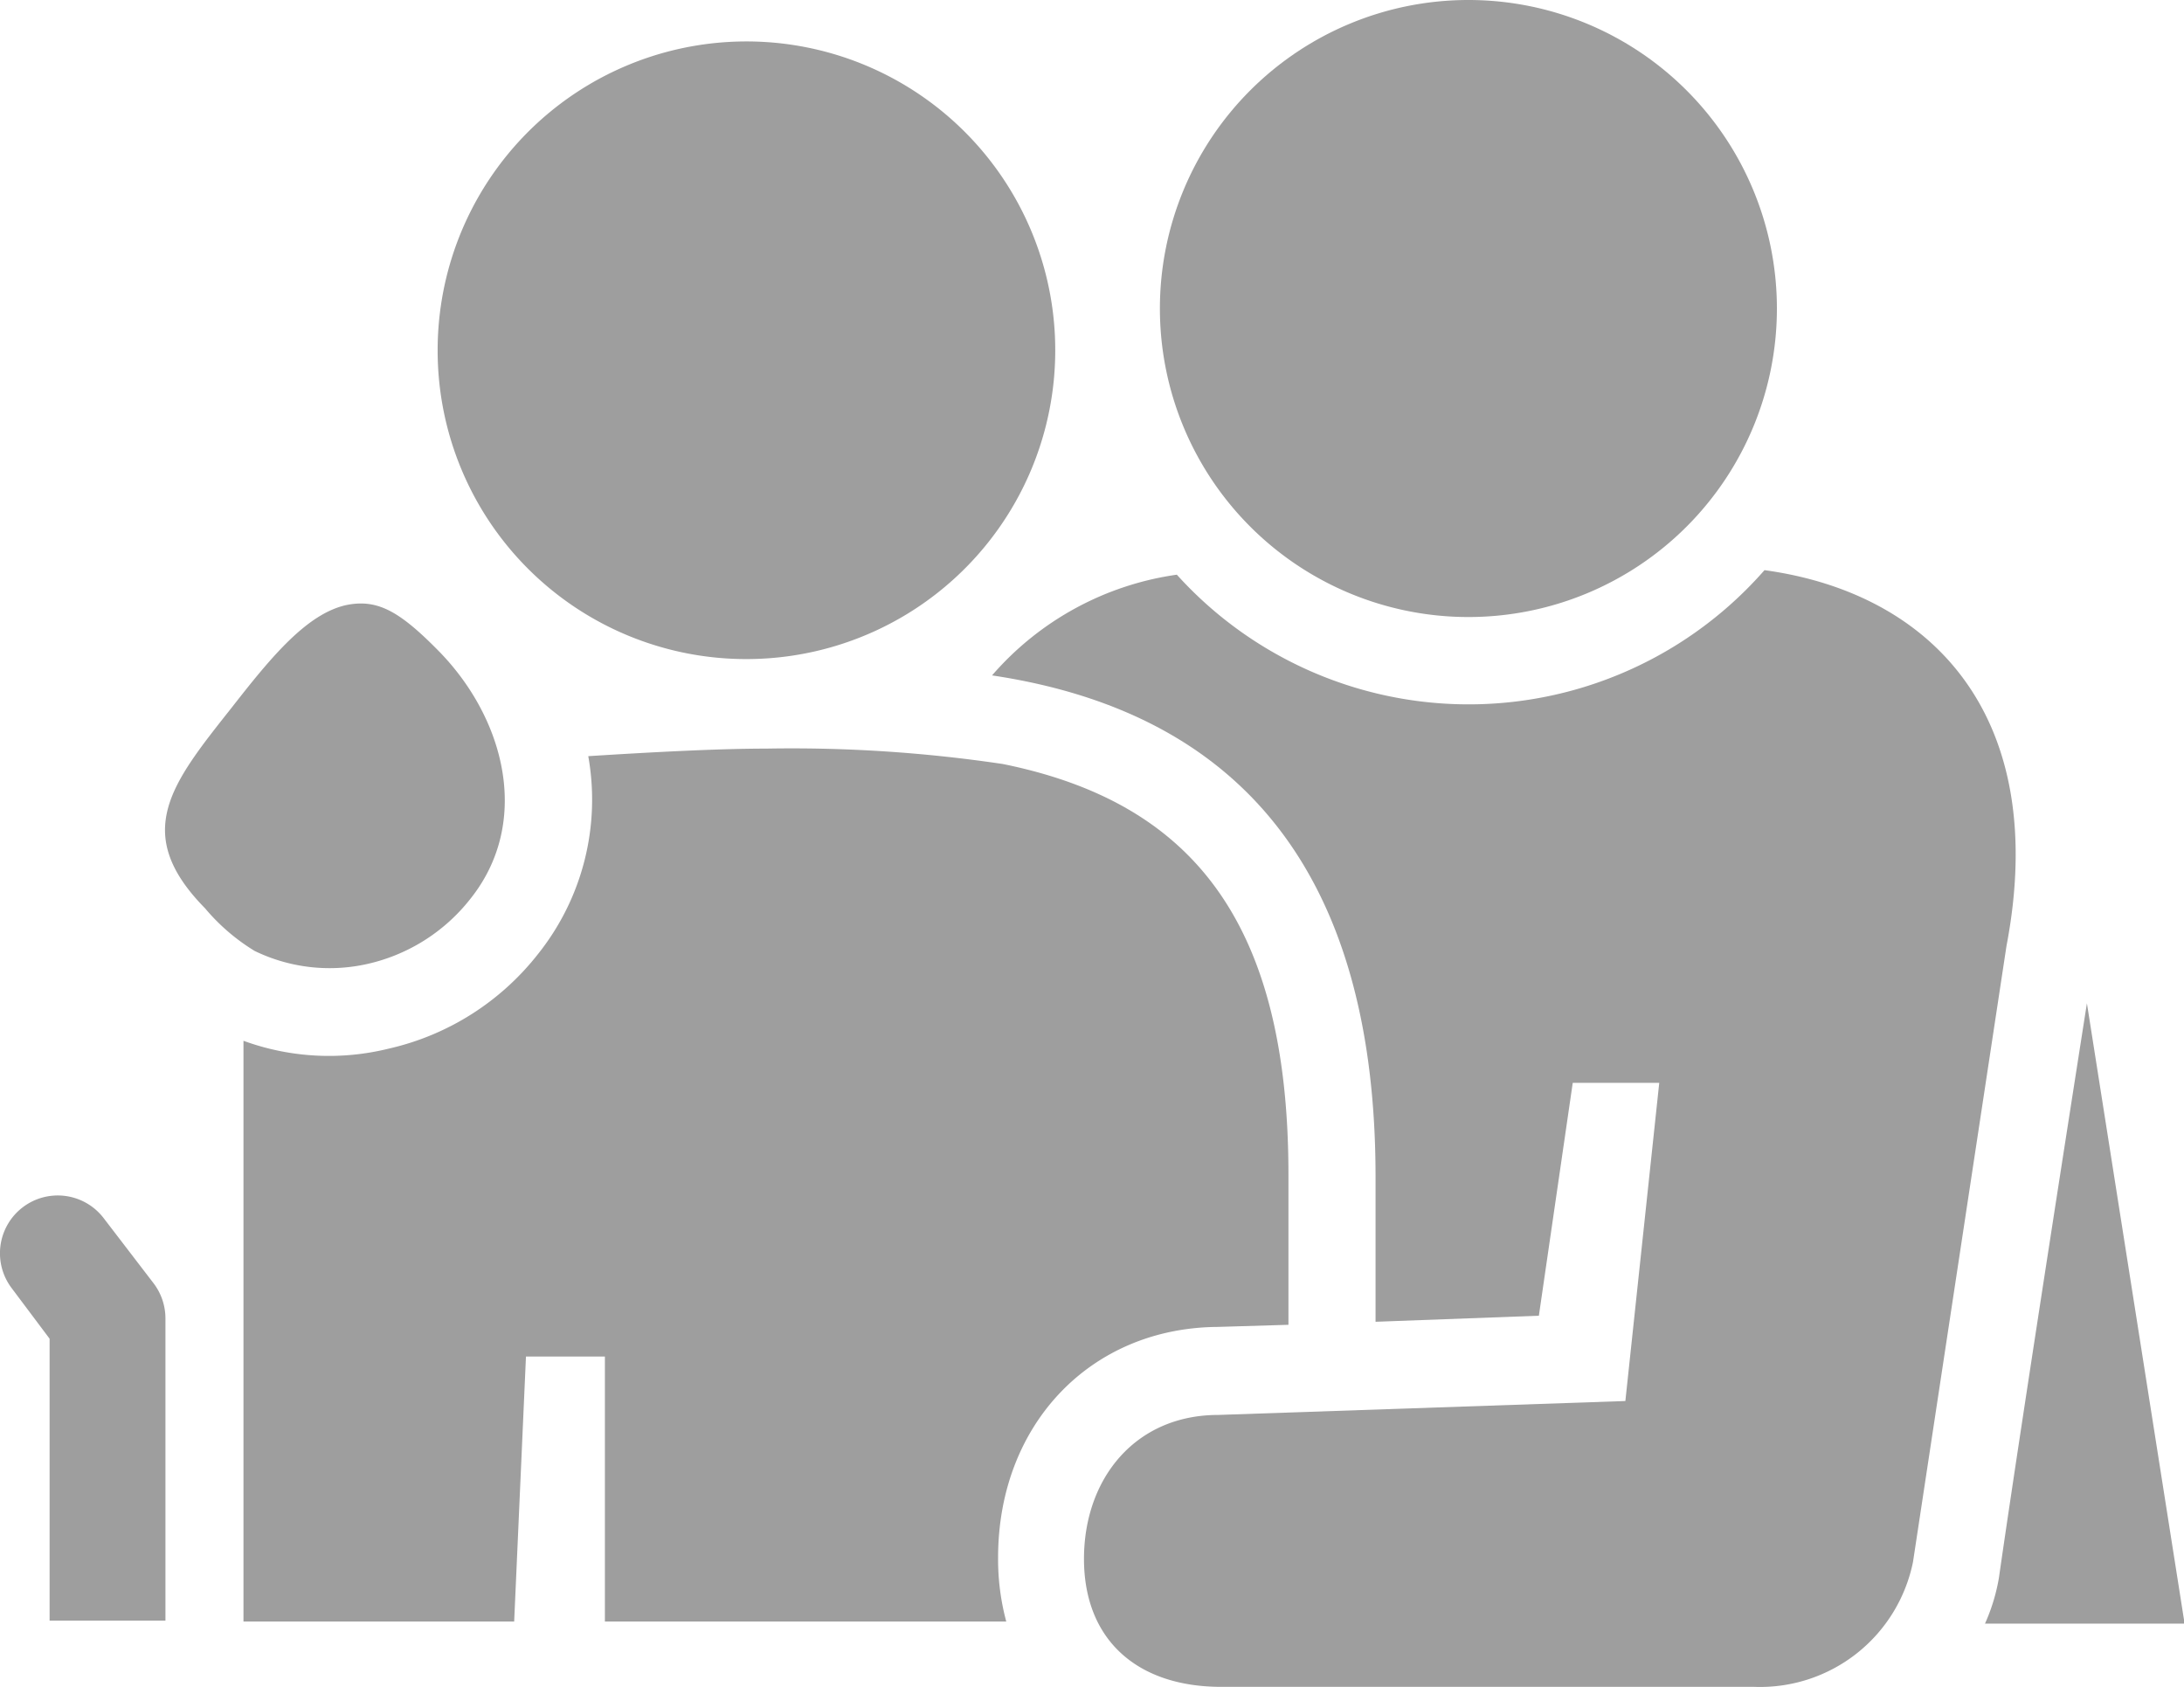
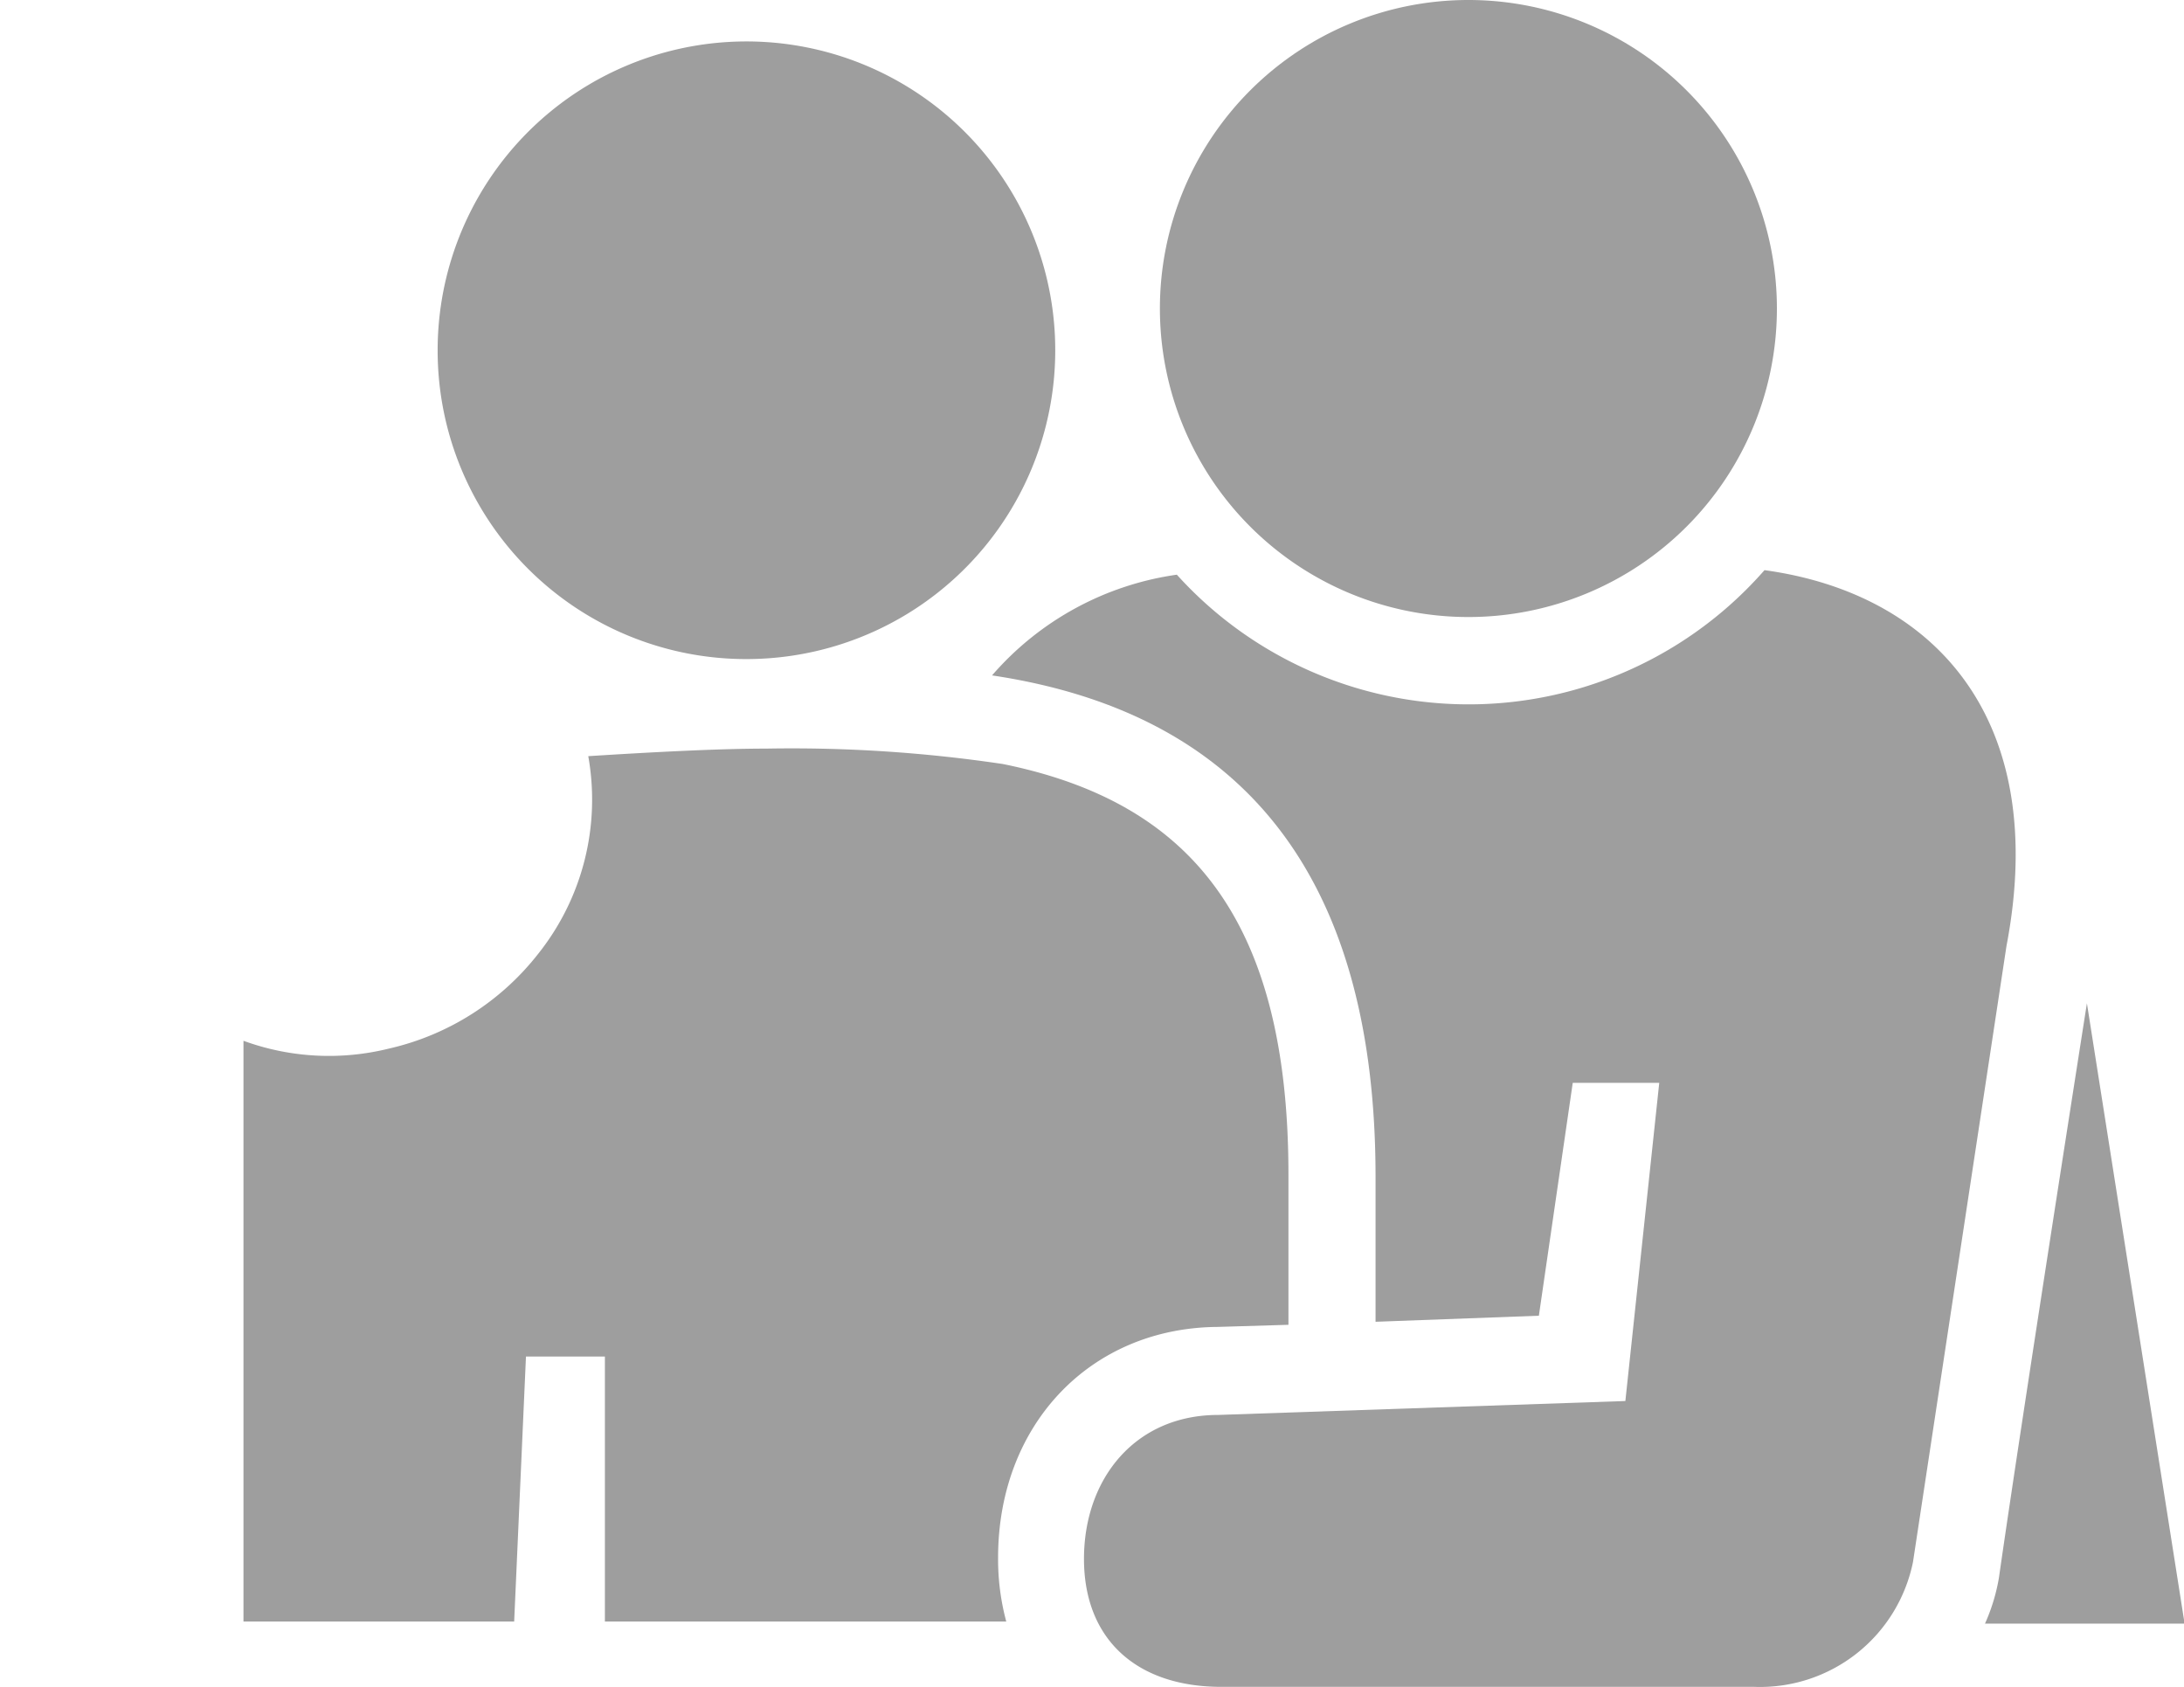
<svg xmlns="http://www.w3.org/2000/svg" id="Layer_1" data-name="Layer 1" viewBox="0 0 72.21 55.77">
  <defs>
    <style>.cls-1{fill:#9e9e9e;}</style>
  </defs>
  <path class="cls-1" d="M69,33.17s-2.14,13.62-2.91,19a6.27,6.27,0,0,1-.46,1.51h6.6Z" transform="translate(0)" />
  <path class="cls-1" d="M12.85,34.67a8.72,8.72,0,0,0,4.94-3.13A8.18,8.18,0,0,0,19.45,25c2.05-.13,4.29-.25,5.89-.25a47.33,47.33,0,0,1,7.82.51c6.16,1.25,9.44,5.11,9.44,13.57V43.8l-2.34.07C36.05,43.9,33,47.1,33,51.5a7.92,7.92,0,0,0,.27,2.11H20V44.85H17.39L17,53.61H8.05V34.41A8.23,8.23,0,0,0,12.85,34.67Z" transform="translate(0)" />
-   <path class="cls-1" d="M11.47,20c-1.33.28-2.53,1.76-3.79,3.37-2,2.53-3.36,4.16-.9,6.66a6.68,6.68,0,0,0,1.64,1.41,5.68,5.68,0,0,0,3.68.44,6,6,0,0,0,3.45-2.16c2-2.5,1.18-5.89-1-8.15C13.23,20.22,12.5,19.8,11.47,20Z" transform="translate(0)" />
  <path class="cls-1" d="M32.8,22.33A9.92,9.92,0,0,1,38.91,19a13,13,0,0,0,19.43-.15c5.61.77,9.44,4.9,8,12.43L63.25,51.64A5.16,5.16,0,0,1,58,55.77l-17.62,0c-2.81,0-4.54-1.58-4.54-4.23s1.69-4.76,4.44-4.76l13.46-.46L54.86,35.8H52l-1.12,7.7-5.4.2V38.87C45.47,29.51,41.56,23.64,32.8,22.33Z" transform="translate(0)" />
  <path class="cls-1" d="M24.67,21.79a10.21,10.21,0,1,0-10.2-10.2A10.2,10.2,0,0,0,24.67,21.79Z" transform="translate(0)" />
  <path class="cls-1" d="M48.55,20.4a10.2,10.2,0,1,0-10.2-10.2A10.2,10.2,0,0,0,48.55,20.4Z" transform="translate(0)" />
-   <path class="cls-1" d="M3.44,40.29A1.91,1.91,0,0,0,.38,42.58l1.26,1.68v9.32H5.47v-10a1.92,1.92,0,0,0-.39-1.15Z" transform="translate(0)" />
</svg>